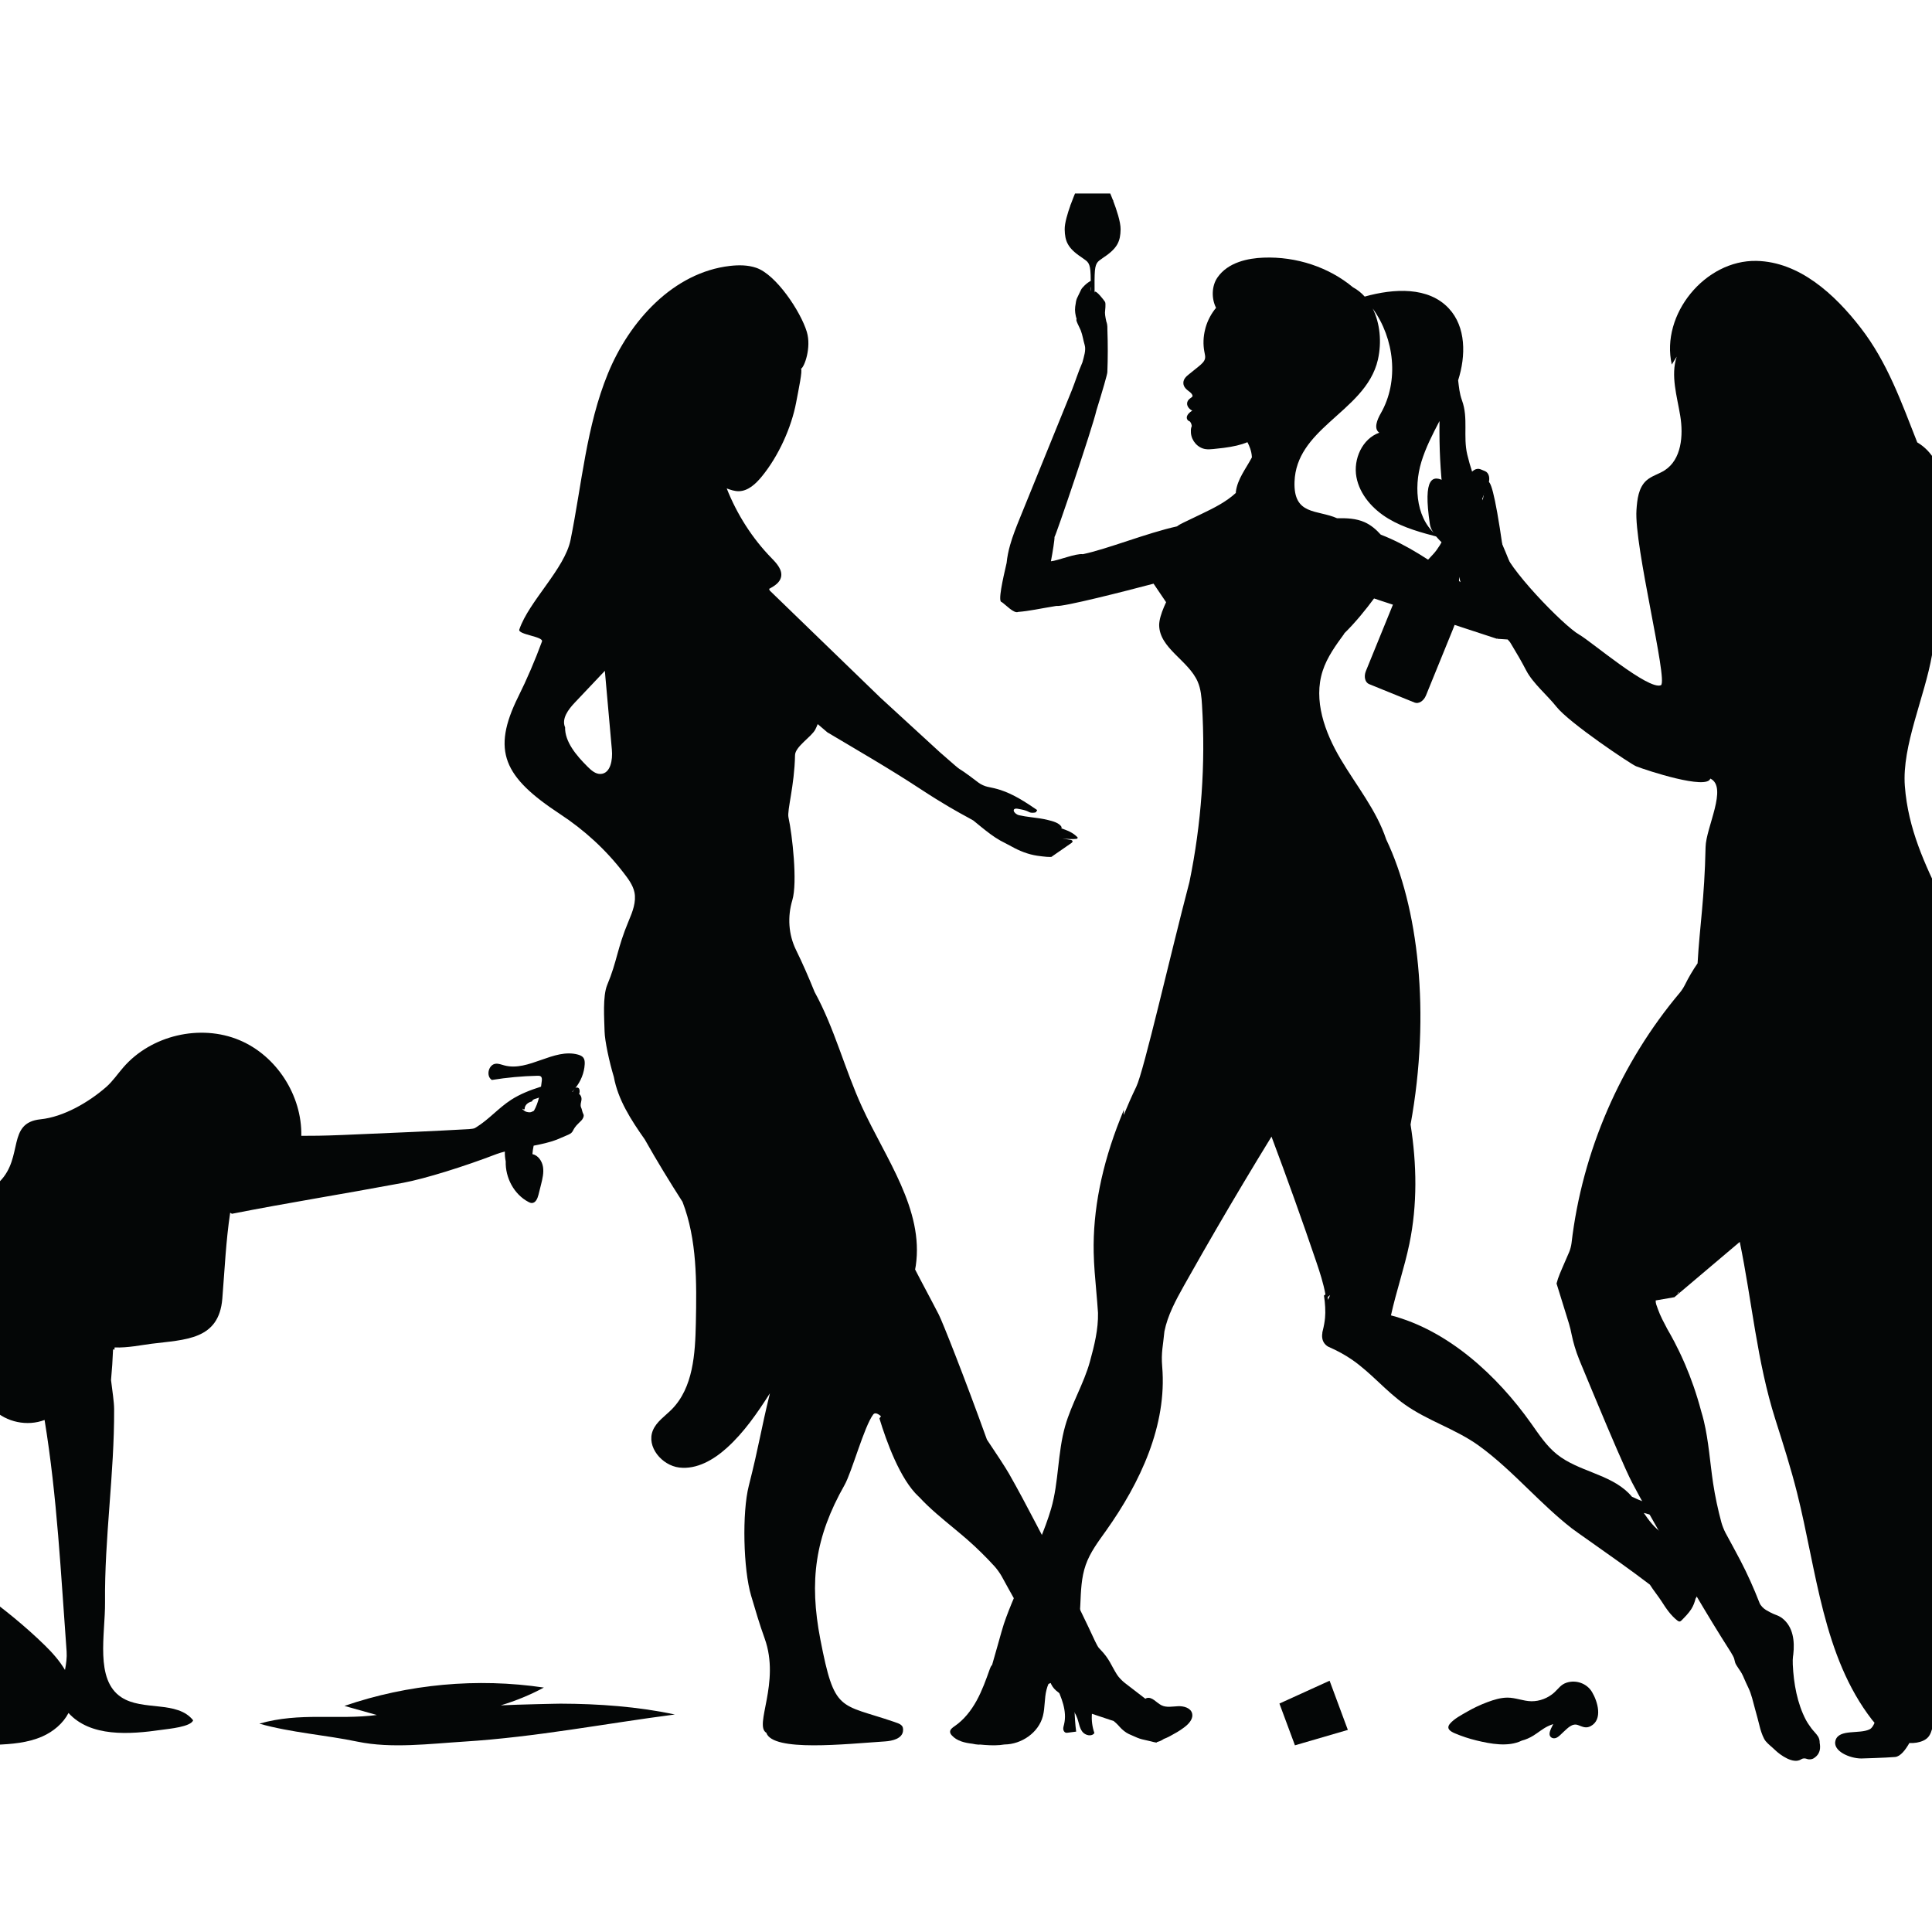
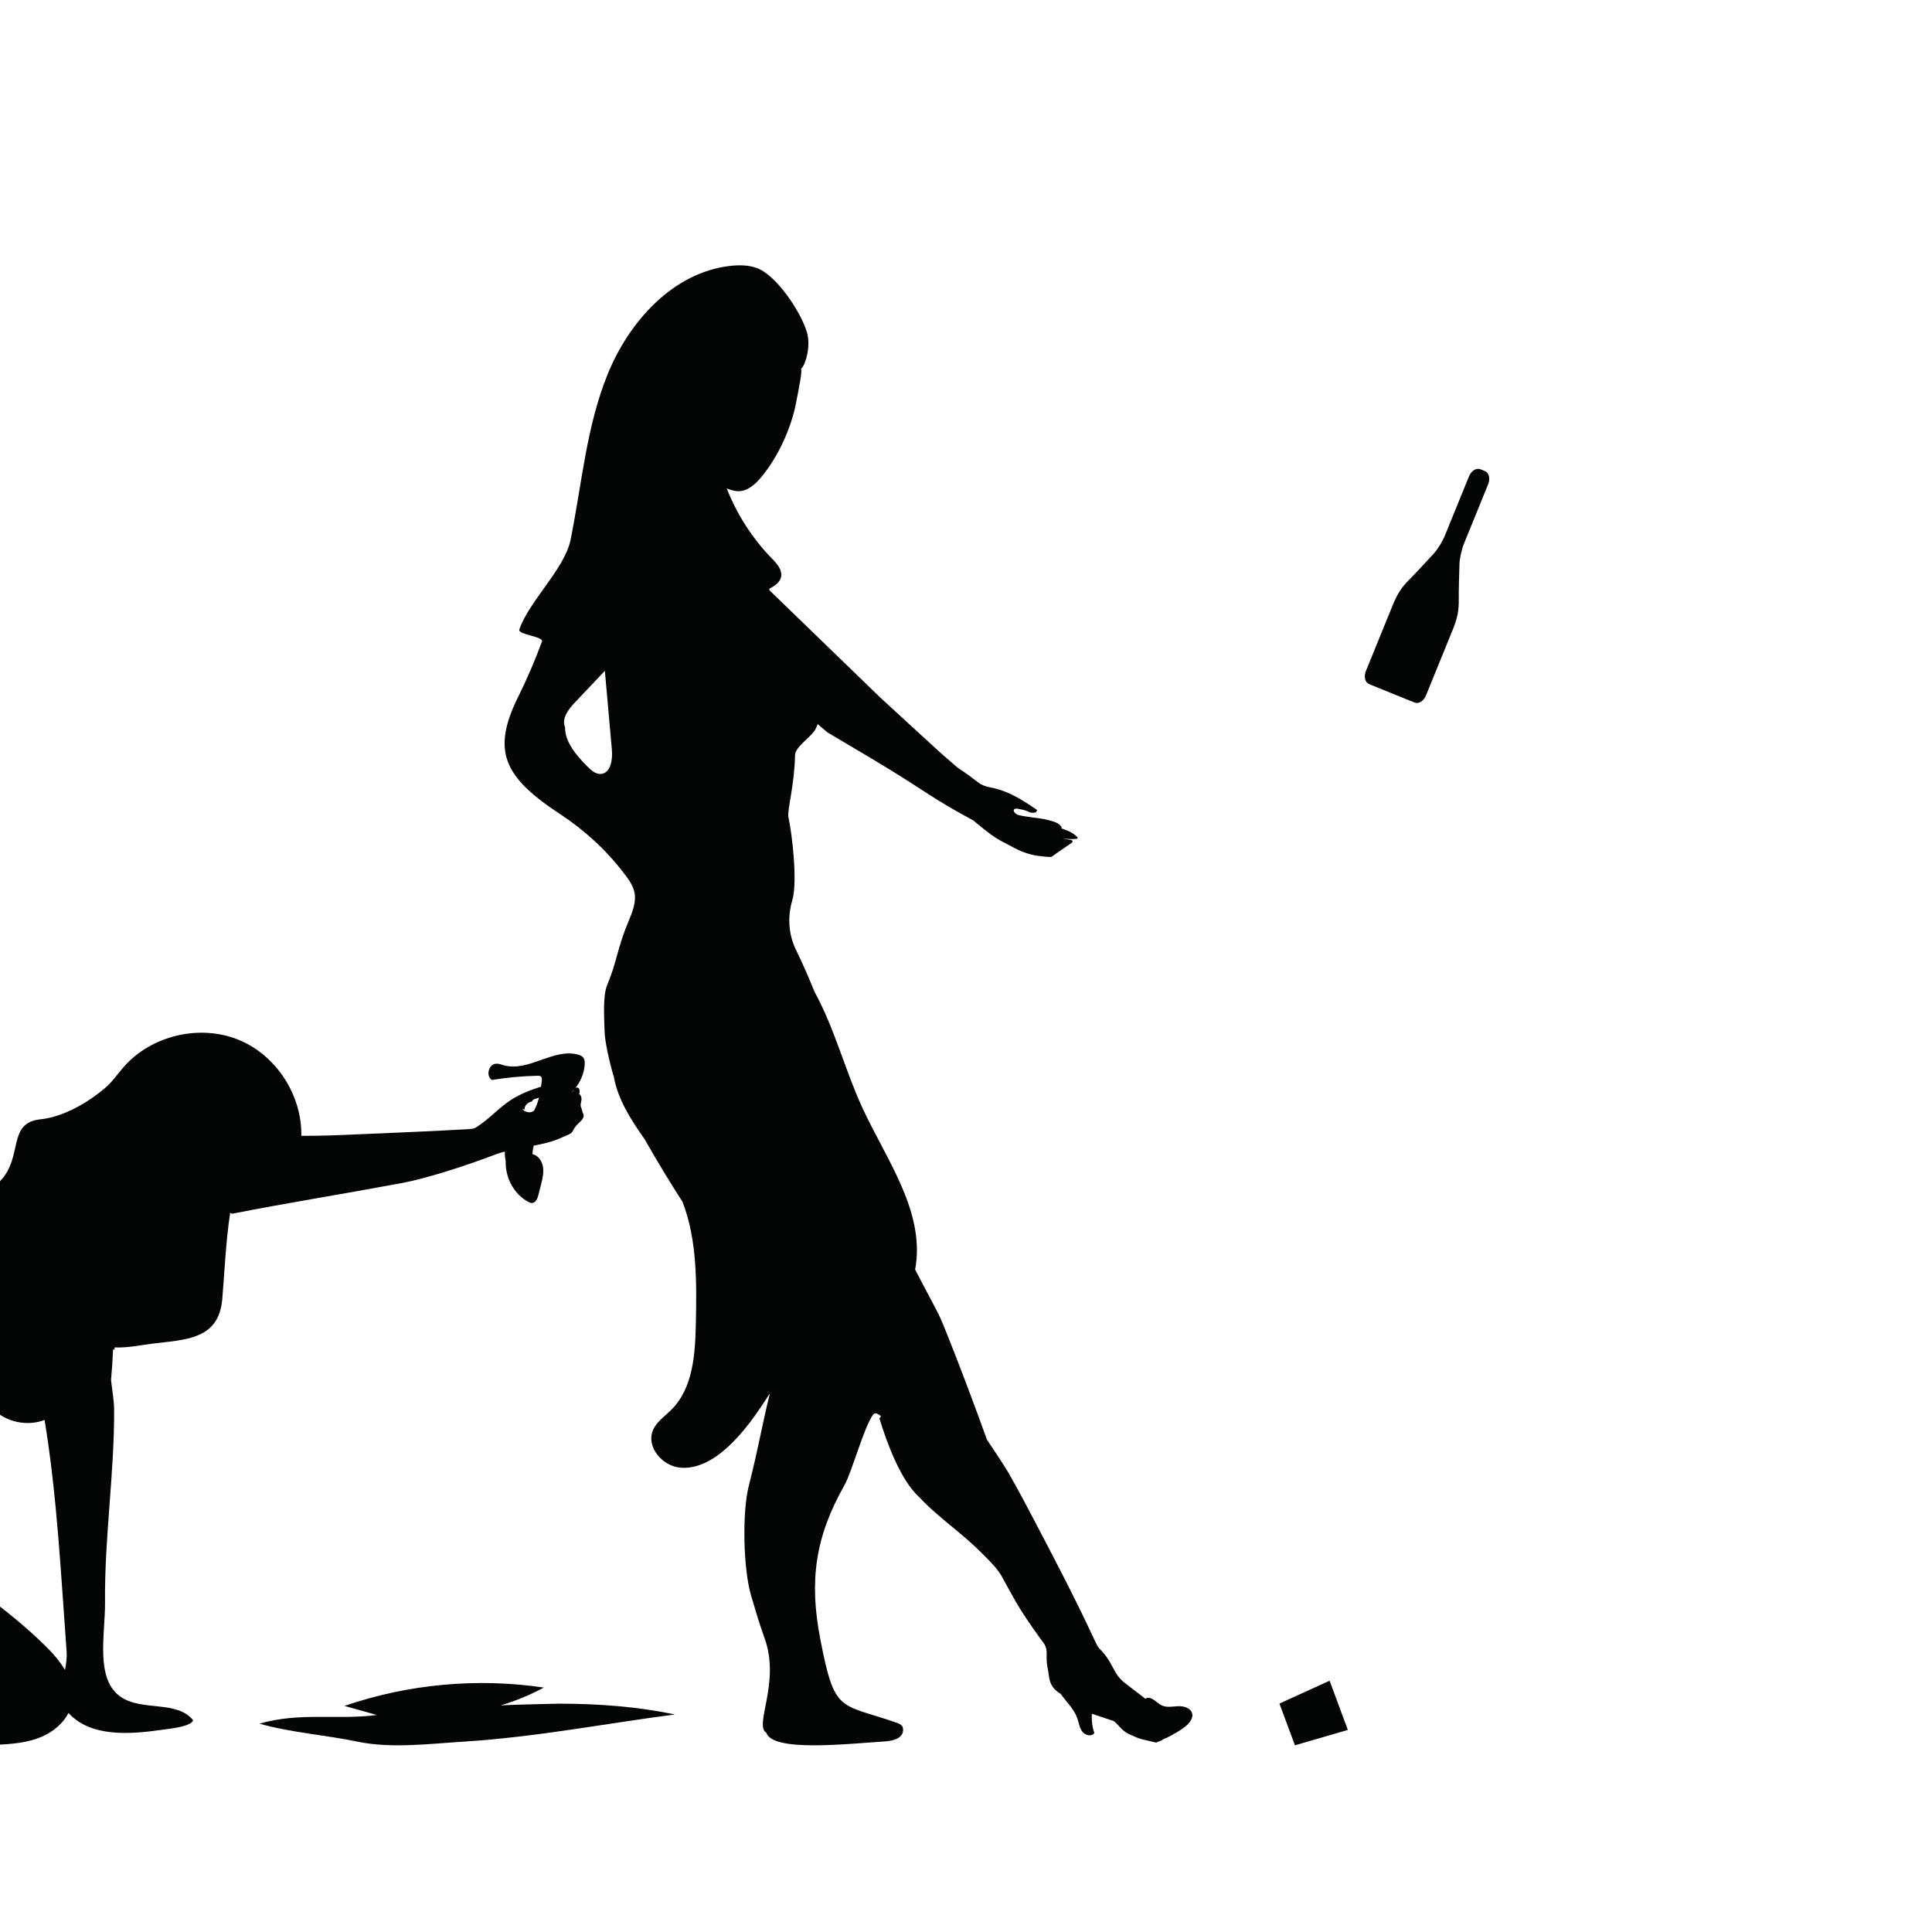
<svg xmlns="http://www.w3.org/2000/svg" width="500" zoomAndPan="magnify" viewBox="0 0 375 375" height="500" preserveAspectRatio="xMidYMid meet" version="1.0">
  <defs>
    <clipPath id="a405a58b47">
      <path d="M 184 37.5 L 332 37.5 L 332 339 L 184 339 Z M 184 37.5 " clip-rule="nonzero" />
    </clipPath>
  </defs>
  <rect x="-37.5" width="450" fill="#ffffff" y="-37.5" height="450" fill-opacity="1" />
  <rect x="-37.5" width="450" fill="#ffffff" y="-37.5" height="450" fill-opacity="1" />
  <path fill="#040606" d="M 283.281 109.5 C 283.316 108.395 283.707 106.629 284.145 105.547 L 288.859 93.973 C 289.297 92.891 289.02 91.762 288.23 91.441 L 287.352 91.082 C 286.566 90.762 285.57 91.375 285.133 92.457 L 280.418 104.031 C 279.98 105.113 279.023 106.648 278.273 107.465 C 276.863 109.008 274.711 111.34 273.656 112.387 C 272.012 114.02 271.215 115.289 270.316 117.488 C 269.641 119.145 266.59 126.645 265.117 130.254 C 264.68 131.332 264.957 132.465 265.746 132.785 L 268.289 133.82 L 272.016 135.332 L 274.559 136.363 C 275.348 136.684 276.336 136.07 276.777 134.996 C 278.246 131.383 281.301 123.887 281.977 122.227 C 282.871 120.027 283.184 118.566 283.148 116.246 C 283.125 114.766 283.215 111.59 283.281 109.5 " fill-opacity="1" fill-rule="nonzero" />
  <g clip-path="url(#a405a58b47)">
-     <path fill="#040606" d="M 257.773 252.309 C 257.754 252.121 257.73 251.934 257.703 251.754 C 257.859 251.629 258.023 251.5 258.176 251.375 C 258.039 251.684 257.906 251.992 257.773 252.309 Z M 257.969 82.035 C 261.867 78.469 266.238 75.121 267.453 69.801 C 267.457 69.773 267.461 69.754 267.465 69.734 C 268.211 66.387 267.863 62.746 266.441 59.879 C 270.664 65.711 271.594 73.98 268.008 80.23 C 267.32 81.438 266.574 83.199 267.719 83.988 C 264.406 85.156 262.645 89.133 263.277 92.582 C 263.914 96.035 266.488 98.883 269.504 100.684 C 272.512 102.488 275.965 103.398 279.363 104.289 C 274.945 101.238 274.32 94.789 275.883 89.656 C 276.727 86.879 278.059 84.305 279.406 81.723 C 279.391 83.047 279.391 84.359 279.414 85.68 C 279.574 94.91 280.957 104.113 283.488 112.996 C 283.125 112.723 282.758 112.453 282.398 112.199 C 277.883 108.996 273.113 105.734 268.004 103.773 C 267.121 102.777 266.09 101.906 264.883 101.363 C 263.223 100.621 261.391 100.551 259.535 100.594 C 255.68 98.883 251.043 100.086 251.266 93.527 C 251.434 88.52 254.512 85.191 257.969 82.035 Z M 211.715 55.629 C 211.715 55.934 211.715 56.234 211.711 56.547 C 211.637 56.184 211.656 55.887 211.715 55.629 Z M 331.336 294.254 C 329.797 294.004 328.488 293.25 326.957 292.992 C 325.465 292.738 323.938 292.797 322.449 292.504 C 320.461 292.109 318.582 291.383 316.758 290.516 C 316.539 290.266 316.32 290.012 316.09 289.781 C 312.32 286.07 306.336 285.594 302.207 282.289 C 300.176 280.664 298.727 278.449 297.223 276.328 C 290.613 266.984 281.066 258.191 269.984 255.316 C 271 250.684 272.594 246.082 273.559 241.43 C 275.137 233.816 275.004 225.969 273.789 218.273 C 277.754 196.543 275.258 175.891 269.066 162.941 C 267.172 157.246 263.258 152.484 260.203 147.316 C 257.141 142.152 254.879 135.914 256.734 130.207 C 257.598 127.539 259.273 125.254 260.938 122.973 L 260.887 122.973 C 263.129 120.781 265.102 118.312 266.703 116.16 C 267.184 116.324 267.66 116.484 268.133 116.637 C 275.605 119.086 283.074 121.539 290.543 123.984 C 290.578 123.668 290.598 123.836 290.598 123.988 L 292.652 124.125 C 293.73 125.688 294.34 123.023 295.18 121.324 C 296.023 119.625 295.602 117.602 295.168 115.758 C 293.016 106.68 286.953 97.34 284.801 88.262 C 283.945 84.66 285.043 81.184 283.77 77.711 C 283.277 76.363 283.18 75.07 283.023 73.816 C 284.547 69.043 284.574 63.453 281.203 59.848 C 277.246 55.617 270.59 55.973 264.887 57.566 C 264.234 56.84 263.473 56.223 262.598 55.754 C 257.977 51.895 251.652 49.758 245.25 50.008 C 242.297 50.117 238.344 50.879 236.289 53.891 C 235.191 55.5 235.102 57.91 236.035 59.75 C 235.121 60.844 234.43 62.141 234.02 63.527 L 233.93 63.879 C 233.551 65.348 233.496 66.867 233.77 68.285 L 233.812 68.496 C 233.887 68.863 233.957 69.211 233.906 69.527 C 233.812 70.156 233.238 70.656 232.613 71.164 L 230.723 72.688 C 230.355 72.984 229.668 73.535 229.688 74.355 C 229.703 75.141 230.332 75.625 230.84 76.008 L 230.938 76.082 C 231.277 76.344 231.562 76.746 231.449 76.953 C 231.398 77.043 231.273 77.137 231.137 77.23 C 230.898 77.406 230.598 77.617 230.469 78.004 C 230.242 78.684 230.734 79.328 231.324 79.656 C 231.355 79.672 231.391 79.691 231.422 79.707 C 230.875 80.012 230.422 80.508 230.359 80.949 C 230.312 81.332 230.531 81.656 230.918 81.789 C 230.941 81.797 231.039 81.867 231.145 82.086 C 231.227 82.242 231.289 82.426 231.309 82.605 C 231.32 82.645 231.32 82.676 231.324 82.695 C 231.297 82.75 231.273 82.832 231.23 82.961 C 231.145 83.273 231.121 83.617 231.156 84.023 C 231.281 85.594 232.496 86.945 233.973 87.168 C 234.496 87.25 235.008 87.199 235.504 87.156 C 236.152 87.09 236.816 87.016 237.477 86.938 C 239.41 86.691 240.867 86.348 242.129 85.832 C 242.352 86.258 242.527 86.664 242.664 87.066 C 242.848 87.609 242.953 88.133 242.984 88.656 C 242.992 88.703 242.98 88.746 242.984 88.793 C 241.828 90.98 240.199 92.957 239.879 95.453 C 239.867 95.523 239.879 95.605 239.879 95.676 C 238 97.41 235.664 98.578 233.355 99.688 C 232.168 100.262 230.977 100.832 229.789 101.402 C 229.328 101.625 228.855 101.855 228.457 102.168 C 222.648 103.441 214.859 106.598 210.188 107.566 C 208.824 107.375 205.363 108.816 203.984 108.945 C 204.305 107.273 204.734 104.59 204.676 104.23 C 204.832 104.305 212.043 83.066 212.812 79.672 C 214.059 75.66 214.922 72.652 214.934 72.25 C 215.043 69.508 215.043 66.758 214.945 64.008 C 214.965 63.09 214.859 62.734 214.738 62.418 C 214.738 62.418 214.465 61.258 214.473 60.684 C 214.484 60.27 214.695 58.926 214.473 58.574 C 214.25 58.227 212.797 56.344 212.492 56.633 C 212.477 56.715 212.469 56.801 212.457 56.879 C 212.438 55.23 212.441 53.422 212.52 52.539 C 212.691 50.695 213.316 50.672 214.238 49.945 C 216.961 48.145 217.465 46.762 217.508 44.527 C 217.535 43.086 216.691 40.605 216.086 39.023 C 216.098 39.008 216.109 38.992 216.113 38.973 L 216.16 38.871 L 216.066 38.949 C 216.066 38.953 216.062 38.953 216.062 38.953 C 215.742 38.121 215.492 37.555 215.492 37.555 L 208.664 37.555 C 208.664 37.555 208.273 38.461 207.836 39.668 C 207.816 39.699 207.801 39.73 207.785 39.762 L 207.746 39.863 L 207.777 39.836 C 207.227 41.367 206.633 43.316 206.656 44.527 C 206.699 46.762 207.199 48.145 209.926 49.945 C 210.848 50.672 211.473 50.695 211.641 52.539 C 211.688 53 211.707 53.715 211.711 54.527 C 210.93 54.906 210.004 55.859 209.844 56.223 C 208.949 58.168 208.945 57.707 208.695 59.535 C 208.59 60.34 208.734 61.16 208.98 61.969 C 208.672 62.008 209.559 63.586 209.773 64.129 C 210.152 65.113 210.234 65.965 210.539 66.977 C 210.828 67.965 210.383 69.242 210.094 70.34 C 209.293 72.16 208.684 74.145 208.047 75.73 C 204.676 84.031 201.297 92.328 197.926 100.633 C 197.242 102.316 196.555 104.043 196.059 105.797 C 195.734 106.938 195.5 108.094 195.383 109.262 C 194.637 112.492 193.652 116.828 194.418 116.852 C 195.148 117.32 196.816 119.164 197.629 118.773 C 199.832 118.602 201.797 118.133 205.066 117.605 C 206.152 117.863 218.445 114.746 223.906 113.289 C 224.719 114.492 225.527 115.688 226.34 116.887 C 225.781 118.074 225.242 119.438 225.062 120.559 C 225.023 120.82 224.992 121.074 224.992 121.305 C 225.023 125.844 230.684 128.164 232.48 132.332 C 233.086 133.746 233.219 135.309 233.309 136.848 C 234.02 148.332 233.191 159.906 230.871 171.184 C 227.141 185.379 222.023 207.902 220.551 210.938 C 219.676 212.738 218.871 214.578 218.109 216.434 L 218.141 215.398 L 217.434 217.172 C 213.844 226.207 212.113 234.938 212.285 243.117 C 212.336 245.621 212.57 248.18 212.789 250.648 C 212.914 252.027 213.027 253.43 213.121 254.828 C 213.188 258.02 212.422 261.125 211.555 264.277 C 210.961 266.445 210.035 268.551 209.137 270.59 C 208.27 272.574 207.371 274.621 206.762 276.746 C 206.012 279.371 205.699 282.125 205.395 284.789 C 205.09 287.473 204.781 290.242 204.016 292.859 C 202.805 296.973 200.957 301 199.168 304.891 C 197.629 308.238 196.039 311.695 194.844 315.227 C 194.652 315.793 194.199 317.387 193.582 319.598 C 193.301 320.578 192.953 321.805 192.566 323.16 C 192.348 323.371 192.223 323.672 192.121 323.961 C 191.379 326.051 190.633 328.141 189.57 330.078 C 188.504 332.02 187.102 333.816 185.277 335.059 C 184.863 335.344 184.379 335.691 184.414 336.191 C 184.434 336.438 184.582 336.652 184.746 336.836 C 185.738 337.941 187.27 338.285 188.773 338.461 C 189.145 338.551 189.52 338.605 189.902 338.629 C 190.027 338.641 190.156 338.613 190.281 338.621 C 191.539 338.738 192.809 338.824 194.07 338.715 C 194.312 338.695 194.629 338.656 194.973 338.602 C 198.266 338.574 201.594 336.32 202.426 333.082 C 202.852 331.422 202.699 329.66 203.121 328.004 C 203.219 327.602 203.348 327.223 203.508 326.852 C 203.711 326.766 203.914 326.668 204.125 326.617 C 204.277 326.586 204.445 326.562 204.582 326.629 C 204.742 326.703 204.816 326.871 204.895 327.023 C 206.016 329.449 207.168 332.117 206.531 334.715 C 206.457 335.008 206.359 335.312 206.379 335.617 C 206.406 335.922 206.582 336.242 206.883 336.316 C 207.016 336.348 207.152 336.332 207.285 336.312 C 207.816 336.242 208.352 336.176 208.883 336.105 C 208.137 330.457 208.93 324.633 208.395 319.008 C 210.445 314.285 209.02 308.629 210.738 303.75 C 211.594 301.293 213.203 299.191 214.711 297.07 C 221.332 287.742 226.547 276.66 225.582 265.258 C 225.348 262.488 225.758 261.195 226.012 258.426 C 226.637 255.297 228.215 252.383 229.789 249.574 C 230.152 248.934 230.516 248.297 230.875 247.652 C 234.293 241.59 237.785 235.578 241.355 229.602 C 243.148 226.598 244.965 223.602 246.797 220.617 C 249.812 228.664 252.719 236.75 255.48 244.887 C 256.184 246.961 256.875 249.086 257.266 251.242 C 257.215 251.281 257.176 251.316 257.129 251.355 L 256.973 251.477 L 257.008 251.668 C 257.109 252.293 257.176 252.957 257.215 253.699 C 257.258 254.5 257.246 255.16 257.191 255.777 C 257.121 256.543 256.977 257.352 256.742 258.305 C 256.742 258.309 256.742 258.309 256.742 258.309 C 256.742 258.312 256.742 258.312 256.738 258.32 L 256.652 258.672 L 256.68 258.672 C 256.293 260.715 257.832 261.402 257.84 261.406 C 259.613 262.18 261.129 263.016 262.492 263.961 C 264.336 265.242 266.02 266.809 267.645 268.328 C 269.227 269.809 270.867 271.336 272.672 272.613 C 274.898 274.191 277.391 275.402 279.809 276.566 C 282.242 277.742 284.754 278.965 286.969 280.551 C 290.453 283.059 293.637 286.137 296.719 289.121 C 299.363 291.676 302.105 294.324 305.035 296.617 C 305.508 296.984 306.859 297.938 308.727 299.25 C 311.539 301.23 316.754 304.902 320.238 307.578 C 320.961 308.715 321.855 309.809 322.477 310.77 C 322.922 311.461 323.367 312.156 323.875 312.805 C 324.375 313.449 324.938 314.047 325.582 314.551 C 325.711 314.645 325.852 314.746 326.016 314.734 C 326.176 314.719 326.305 314.594 326.422 314.484 C 327.082 313.812 327.746 313.141 328.258 312.352 C 328.664 311.723 328.93 311.02 329.109 310.293 C 331.262 307.051 330.422 302.051 327.141 299.859 C 325.719 298.906 324.004 298.465 322.578 297.516 C 321.105 296.543 320.059 295.125 319.055 293.656 C 322.012 294.52 325.055 295.168 328.234 295.68 C 329.102 295.82 332.301 294.41 331.336 294.254 " fill-opacity="1" fill-rule="nonzero" />
-   </g>
-   <path fill="#040606" d="M 325.512 251.172 C 325.629 251.027 325.738 250.887 325.867 250.746 C 325.941 250.848 325.738 251.004 325.512 251.172 Z M 422.379 173.156 C 422.355 173.102 422.289 173 422.227 172.93 C 422.168 172.859 421.754 172.609 421.305 172.391 C 420.957 172.223 420.613 172.066 420.27 171.918 C 420.227 171.906 420.18 171.895 420.145 171.879 C 420.078 171.855 419.652 171.668 419.188 171.48 C 418.891 171.363 418.602 171.246 418.309 171.129 C 418.074 171.039 417.84 170.941 417.613 170.844 C 417.227 170.684 416.754 170.574 416.555 170.535 C 416.441 170.504 416.328 170.457 416.223 170.395 C 416.121 170.332 416.027 170.27 415.938 170.207 C 415.785 170.094 415.578 170.02 415.461 170.012 C 415.395 170.012 415.324 169.996 415.25 169.977 C 414.977 169.895 414.738 169.742 414.535 169.555 C 414.191 169.242 413.734 168.695 413.43 168.414 C 413.125 168.141 412.723 167.824 412.59 167.652 C 412.449 167.484 412.25 166.895 412.379 166.387 C 412.387 166.328 412.41 166.273 412.422 166.219 C 412.57 165.723 412.785 165.559 412.688 165.832 C 412.59 166.105 412.723 166.234 412.855 166.168 C 412.926 166.133 413.008 166.102 413.105 166.09 C 413.859 165.98 414.469 166.324 414.926 166.934 C 414.934 166.945 414.938 166.949 414.941 166.957 C 414.953 166.973 415.148 166.957 415.359 167.055 C 415.465 167.109 415.578 167.191 415.672 167.32 C 416.145 167.934 416.645 168.465 417.293 168.871 C 417.309 168.883 417.324 168.898 417.332 168.91 C 417.352 168.938 417.73 169.113 418.176 169.297 C 418.621 169.48 419.121 169.5 419.316 169.43 C 419.434 169.395 419.559 169.375 419.688 169.375 C 419.797 169.375 419.855 169.324 419.898 169.246 C 419.957 169.113 419.695 168.656 419.375 168.258 C 417.723 166.199 415.941 164.23 413.758 162.777 C 411.098 161.004 407.988 160.117 405.355 158.273 C 405.277 158.215 405.188 158.152 405.102 158.086 C 404.965 157.98 404.68 157.512 404.469 157.035 C 401.246 149.824 398.68 143.848 394.023 133.016 C 392.312 129.039 390.145 128.422 389.543 126.809 C 388.602 124.293 386.668 121.391 383.535 115.445 C 379.719 108.191 379.039 97.699 376.312 88.57 L 375.555 89.348 C 374.727 87.922 373.609 86.734 372.137 85.867 C 369.035 78 366.34 70.332 361.16 63.637 C 356.094 57.078 349.234 50.82 340.945 50.641 C 330.965 50.422 322.289 61.031 324.492 70.758 L 325.445 69.227 C 324.238 72.922 325.512 76.891 326.137 80.727 C 326.766 84.562 326.375 89.195 323.105 91.293 C 321.969 92.023 320.578 92.363 319.57 93.262 C 318.027 94.648 317.777 96.93 317.637 99 C 317.156 105.934 323.789 132.082 322.391 132.996 C 319.996 134.043 308.793 124.461 306.52 123.18 C 303.527 121.5 292.188 109.84 291.672 106.238 C 288.52 84.207 288.215 97.301 287.551 97.801 C 285.211 99.559 274.766 83.371 277.543 101.758 C 277.98 104.648 282.688 107.188 284.043 109.777 C 287.613 116.641 292.668 123.277 296.238 130.141 C 297.547 132.652 300.355 134.961 302.105 137.184 C 304.574 140.312 316.57 148.34 317.555 148.727 C 319.73 149.586 331.309 153.359 331.973 151.121 C 335.418 152.762 331.125 160.602 331.051 164.418 C 330.836 174.617 329.914 179.641 329.5 186.98 C 328.609 188.266 327.781 189.66 327.039 191.164 C 326.828 191.602 326.406 192.258 326.094 192.633 C 314.539 206.355 307.098 223.52 305.027 241.332 C 304.969 241.816 304.773 242.574 304.578 243.016 C 304.113 244.102 303.641 245.184 303.168 246.27 C 303.027 246.605 302.883 246.941 302.746 247.273 C 302.496 247.879 302.285 248.504 302.125 249.133 C 302.773 251.219 303.422 253.309 304.066 255.391 C 304.23 255.914 304.391 256.43 304.547 256.953 C 304.727 257.516 304.941 258.445 305.051 259.027 C 305.371 260.59 305.848 262.215 306.508 263.852 C 306.527 263.902 306.645 264.199 306.84 264.668 C 307.285 265.746 308.121 267.781 309.148 270.219 L 309.977 272.199 C 312.434 278.098 315.52 285.34 316.777 287.742 C 318.539 291.105 320.426 294.41 322.297 297.699 C 326.695 305.414 331.121 313.141 335.91 320.621 C 336.23 321.121 336.535 321.703 336.594 321.922 C 336.637 322.066 336.672 322.203 336.695 322.328 C 336.727 322.465 336.762 322.594 336.797 322.719 C 336.852 322.934 337.184 323.477 337.512 323.945 C 337.711 324.223 337.902 324.508 338.07 324.809 C 338.234 325.102 338.371 325.41 338.5 325.719 C 338.707 326.234 339.109 327.07 339.359 327.602 C 339.641 328.191 339.879 328.844 340.086 329.594 C 340.473 330.996 340.793 332.293 341.145 333.516 C 341.305 334.086 341.516 335.012 341.676 335.582 C 341.91 336.387 342.297 337.449 342.719 337.961 C 343.23 338.574 343.961 339.113 344.559 339.695 C 345.559 340.668 348.098 342.48 349.598 341.484 C 349.758 341.379 349.93 341.324 350.094 341.309 C 350.387 341.277 350.719 341.398 350.836 341.441 C 350.957 341.48 351.555 341.586 352.055 341.273 C 352.445 341.031 352.785 340.676 352.945 340.387 C 353.129 340.055 353.23 339.727 353.262 339.395 C 353.324 338.816 353.188 338.301 353.191 338.23 C 353.195 338.188 353.199 338.148 353.195 338.109 C 353.18 337.727 353.074 337.383 352.902 337.082 C 352.605 336.574 351.91 335.91 351.566 335.434 C 351.176 334.883 350.793 334.348 350.535 333.855 C 348.844 330.652 348.148 326.781 347.977 323.07 C 347.945 322.484 347.977 321.805 348.016 321.559 C 348.043 321.41 348.062 321.262 348.078 321.113 C 348.367 318.582 348.078 315.773 345.941 314.105 C 345.508 313.77 345.047 313.566 344.574 313.398 C 344.016 313.199 343.234 312.77 342.777 312.5 C 342.32 312.227 341.73 311.668 341.52 311.117 C 340.426 308.309 339.203 305.562 337.812 302.895 C 336.879 301.094 335.879 299.316 334.918 297.52 C 334.641 297 334.289 296.117 334.133 295.547 C 333.453 293.031 332.91 290.484 332.516 287.914 C 331.914 283.902 331.66 279.793 330.727 275.859 C 330.574 275.207 330.391 274.562 330.199 273.922 C 329.277 270.441 328.184 267.418 327.121 264.934 C 327.035 264.719 326.941 264.523 326.855 264.32 C 325.531 261.305 324.305 259.137 323.617 257.957 C 323.289 257.32 322.957 256.68 322.629 256.047 C 322.359 255.52 321.984 254.641 321.789 254.082 C 321.684 253.777 321.578 253.48 321.469 253.176 C 321.395 252.957 321.363 252.688 321.367 252.414 L 325.004 251.785 L 337.688 241.051 C 340.059 252.527 341.008 264.219 344.594 275.504 C 346.094 280.223 347.598 284.941 348.805 289.734 C 352.613 304.871 353.805 321.461 363.355 333.805 C 363.512 334.004 363.684 334.195 363.848 334.391 C 363.625 334.934 363.336 335.434 362.898 335.656 C 360.949 336.637 356.984 335.547 356.277 337.781 C 355.629 339.852 359.016 341.32 361.277 341.32 C 361.277 341.32 365.969 341.191 367.84 341.031 C 368.879 340.934 369.848 339.656 370.609 338.32 C 371.082 338.348 371.562 338.324 372.051 338.238 C 372.871 338.086 373.707 337.797 374.254 337.176 C 374.758 336.602 374.961 335.824 375.137 335.086 C 375.16 335.02 375.18 334.957 375.195 334.898 L 376.926 339.352 C 376.941 339.453 376.957 339.559 376.965 339.664 L 377.422 340.617 L 378.902 340.547 L 379.055 339.938 C 379.539 337.98 378.914 334.414 378.379 332.27 C 378.371 332.27 378.379 332.266 378.371 332.266 C 378.246 330.52 378.242 329.762 377.43 329.363 C 378.469 327.273 379.547 325.211 380.145 322.758 C 373.914 305.445 384.008 281.922 377.637 264.656 C 371.488 247.984 379.18 242.289 380.258 229.941 C 381.133 219.898 384.621 206.734 383.984 196.676 C 382.91 179.84 370.992 169.375 369.727 152.547 C 369.145 144.738 373.586 135.305 375.016 127.062 C 376.516 129.613 377.77 131.734 378.539 132.996 C 381.449 137.738 384.52 142.773 388.254 148.707 C 390.711 152.613 396.191 159.238 401.215 164.512 C 401.562 164.883 402.086 165.523 402.371 165.953 C 402.965 166.828 403.559 167.703 404.164 168.578 C 404.555 169.215 404.949 169.855 405.352 170.488 C 406.348 172.051 407.355 173.625 408.625 174.965 C 408.824 175.172 409.027 175.375 409.234 175.566 C 409.582 175.887 410.145 176.445 410.52 176.793 C 411.605 177.82 411.684 176.996 413.793 177.891 C 414.027 177.988 414.266 178.078 414.504 178.168 C 414.902 178.316 415.656 178.402 416.008 178.027 C 416.023 178.012 416.043 177.992 416.059 177.973 C 416.41 177.602 417 177.301 417.207 177.062 C 417.41 176.832 417.887 176.637 418.383 176.578 C 418.73 176.531 419.059 176.441 419.348 176.273 C 419.785 176.02 419.973 175.598 419.941 175.566 C 419.914 175.535 419.965 175.512 420.055 175.508 C 420.105 175.508 420.16 175.5 420.219 175.492 C 420.496 175.449 420.77 175.332 420.992 175.16 C 421.375 174.871 421.223 174.344 420.906 174.262 C 420.715 174.219 420.516 174.184 420.324 174.148 C 420.254 174.133 420.176 174.121 420.105 174.105 C 419.988 174.086 419.906 174.047 419.922 174.02 C 419.941 173.996 419.969 173.973 419.984 173.98 C 419.988 173.98 420 173.984 420.004 173.984 C 420.07 174.016 420.137 174.039 420.203 174.066 C 420.312 174.105 420.812 174.137 421.305 174.039 C 421.426 174.016 421.543 173.984 421.652 173.953 C 422.137 173.801 422.43 173.43 422.426 173.367 C 422.422 173.305 422.398 173.207 422.379 173.156 " fill-opacity="1" fill-rule="nonzero" />
-   <path fill="#040606" d="M 261.027 334.188 L 258.664 327.816 L 258.074 326.227 L 248.336 330.656 L 248.484 331.062 L 251.195 338.355 L 251.344 338.766 L 261.617 335.773 L 261.027 334.188 " fill-opacity="1" fill-rule="nonzero" />
-   <path fill="#040606" d="M 309.02 328.434 C 308.027 326.75 305.926 326.008 304.082 326.602 C 302.949 326.969 302.523 327.75 301.68 328.516 C 300.477 329.594 298.867 330.23 297.242 330.211 C 295.664 330.188 294.176 329.504 292.586 329.508 C 291.266 329.516 289.984 329.91 288.754 330.367 C 287.395 330.867 286.074 331.488 284.812 332.215 C 283.723 332.844 282.254 333.594 281.438 334.57 C 280.625 335.539 281.555 336.074 282.371 336.43 C 283.734 337.008 285.141 337.473 286.574 337.82 C 289.297 338.477 292.734 339.148 295.371 337.855 C 296.172 337.645 296.938 337.312 297.652 336.863 C 298.59 336.277 299.426 335.555 300.422 335.07 C 300.766 334.902 301.121 334.766 301.48 334.645 C 301.203 335.207 300.812 335.887 300.77 336.484 C 300.719 337.227 301.441 337.582 302.066 337.316 C 302.594 337.098 303.035 336.555 303.457 336.18 C 304.23 335.496 305.145 334.406 306.297 334.836 C 307.188 335.164 307.828 335.531 308.754 335.039 C 311.152 333.762 310.102 330.254 309.02 328.434 " fill-opacity="1" fill-rule="nonzero" />
+     </g>
+   <path fill="#040606" d="M 261.027 334.188 L 258.074 326.227 L 248.336 330.656 L 248.484 331.062 L 251.195 338.355 L 251.344 338.766 L 261.617 335.773 L 261.027 334.188 " fill-opacity="1" fill-rule="nonzero" />
  <path fill="#040606" d="M 12.613 324.137 C 11.582 322.387 10.156 320.777 8.719 319.375 C 1.113 311.934 -7.836 306.043 -16.73 300.203 C -19.453 298.414 -22.176 296.629 -24.895 294.844 C -20.762 292.934 -17.621 289.355 -15.281 285.453 C -14.699 284.484 -14.156 283.48 -13.422 282.621 C -12.594 281.66 -11.559 280.914 -10.527 280.172 C -7.457 277.961 -4.383 275.754 -1.312 273.543 C 1.242 276.059 5.309 276.898 8.652 275.613 C 11.094 290.5 11.812 305.5 12.93 320.547 C 13.016 321.727 12.844 322.941 12.613 324.137 Z M 101.484 215.246 C 101.695 215.41 101.852 215.344 101.84 215.215 C 101.832 215.145 101.836 215.074 101.855 214.992 C 102.02 214.359 102.527 213.973 103.215 213.797 C 103.223 213.789 103.23 213.789 103.242 213.789 C 103.258 213.785 103.312 213.621 103.465 213.484 C 103.551 213.414 103.664 213.355 103.805 213.312 C 104.086 213.238 104.355 213.141 104.617 213.039 C 104.395 213.949 104.086 214.816 103.633 215.602 C 103.395 215.723 103.172 215.836 103.039 215.871 C 102.848 215.93 102.258 215.91 101.867 215.66 C 101.82 215.633 101.773 215.605 101.734 215.57 C 101.355 215.309 101.281 215.09 101.484 215.246 Z M 111.336 211.656 C 111.301 211.707 111.266 211.762 111.227 211.812 C 111.168 211.902 111.105 211.953 111.09 211.934 C 111.074 211.91 111.07 211.895 111.074 211.879 C 111.152 211.801 111.234 211.734 111.305 211.66 C 111.406 211.555 111.477 211.43 111.57 211.32 C 111.492 211.43 111.41 211.539 111.336 211.656 Z M 78.223 229.586 C 82.469 228.797 90.102 226.418 96.41 223.992 C 96.836 223.836 97.52 223.625 97.992 223.516 C 97.973 224.152 98.027 224.793 98.16 225.418 C 98.062 228.578 99.758 231.824 102.586 233.305 C 102.773 233.402 102.973 233.492 103.18 233.504 C 103.934 233.547 104.332 232.652 104.516 231.914 C 104.684 231.246 104.852 230.57 105.02 229.902 C 105.297 228.789 105.578 227.641 105.398 226.508 C 105.219 225.371 104.461 224.25 103.34 224.012 C 103.383 223.465 103.469 222.918 103.582 222.375 C 105.102 222.078 106.617 221.754 108.039 221.215 C 108.289 221.121 108.531 221.02 108.77 220.906 C 109.172 220.727 109.852 220.445 110.285 220.258 C 111.543 219.695 110.859 219.387 112.355 217.969 C 112.523 217.812 112.684 217.652 112.844 217.488 C 113.105 217.219 113.438 216.641 113.234 216.25 C 113.223 216.23 113.215 216.215 113.203 216.195 C 113 215.805 112.945 215.242 112.809 215.008 C 112.676 214.773 112.672 214.34 112.785 213.922 C 112.863 213.633 112.898 213.344 112.852 213.066 C 112.781 212.641 112.477 212.363 112.441 212.379 C 112.406 212.395 112.402 212.348 112.426 212.273 C 112.441 212.234 112.461 212.188 112.473 212.141 C 112.527 211.91 112.523 211.656 112.453 211.422 C 112.328 211.039 111.844 211 111.656 211.215 C 112.727 209.895 113.402 208.254 113.492 206.555 C 113.512 206.125 113.492 205.664 113.238 205.312 C 113 204.984 112.594 204.816 112.199 204.703 C 107.477 203.391 102.617 208.062 97.883 206.793 C 97.336 206.648 96.793 206.418 96.23 206.469 C 94.82 206.602 94.27 208.863 95.469 209.621 C 98.402 209.145 101.367 208.871 104.332 208.805 C 104.562 208.797 104.812 208.805 104.984 208.949 C 105.211 209.148 105.195 209.504 105.16 209.805 C 105.117 210.172 105.066 210.547 105.016 210.918 C 102.965 211.566 100.961 212.34 99.199 213.48 C 96.742 215.07 94.906 217.281 92.402 218.824 C 92.32 218.875 92.234 218.922 92.152 218.969 C 92.012 219.051 91.508 219.137 91.027 219.164 C 83.645 219.574 77.566 219.832 66.555 220.297 C 62.508 220.465 60.465 220.461 58.855 220.461 C 58.727 220.461 58.602 220.461 58.484 220.461 C 58.637 212.66 53.707 204.93 46.48 201.895 C 38.871 198.699 29.32 200.949 23.926 207.191 C 22.816 208.465 21.867 209.891 20.598 211 C 17.219 213.949 12.336 216.797 7.871 217.254 C 1.281 217.934 4.602 224.574 -0.027 229.301 C -3.746 233.094 -6.562 235.035 -11.617 241.676 C -14.695 245.719 -15.887 248.562 -19.305 252.324 C -25.133 258.746 -25.133 258.746 -27.484 261.898 C -30.855 266.434 -35.988 268.191 -40.957 270.875 C -43.465 272.227 -46.016 273.598 -48.801 274.188 C -51 274.652 -53.27 274.613 -55.488 274.984 C -62.281 276.109 -68.18 281.258 -70.465 287.75 C -72.746 294.238 -71.441 301.809 -67.328 307.328 C -62.383 313.961 -54.25 317.266 -46.527 320.262 C -42.848 321.684 -39.172 323.113 -35.492 324.539 C -40.359 325.902 -45.445 326.465 -50.5 326.207 C -54.211 326.016 -58.801 324.473 -59.078 320.77 C -65.918 320.719 -71.629 329.262 -77.969 331.816 C -80.203 332.719 -84.621 332.781 -86.246 334.664 C -88.129 336.84 -86.746 338.008 -84.645 338.082 C -81.457 338.203 -75.496 336.785 -72.258 336.445 C -68.934 336.094 -65.594 335.906 -62.246 335.84 C -55.516 335.703 -48.777 336.062 -42.059 336.555 C -28.344 337.559 -14.621 339.199 -0.84 338.66 C 2.242 338.539 5.395 338.289 8.223 337.043 C 10.332 336.109 12.254 334.512 13.297 332.488 C 17.559 337.18 25.078 336.676 31.414 335.754 C 32.758 335.562 37.012 335.188 37.492 333.914 C 34.402 330.012 27.707 332.172 23.551 329.438 C 18.367 326.035 20.445 317.199 20.387 310.992 C 20.266 298.48 22.207 286.078 22.152 273.531 C 22.148 272.105 21.809 270.008 21.551 267.867 C 21.738 265.883 21.867 263.898 21.945 261.906 L 22.215 261.984 C 22.219 261.84 22.234 261.688 22.246 261.539 C 24.781 261.641 27.605 261.047 29.398 260.824 C 36.012 259.996 42.496 260.094 43.152 252.07 C 43.613 246.367 43.848 240.895 44.676 235.395 L 45.02 235.594 C 50.609 234.492 55.746 233.586 61.234 232.621 C 66.352 231.727 71.781 230.785 78.223 229.586 " fill-opacity="1" fill-rule="nonzero" />
  <path fill="#040606" d="M 108.797 330.68 C 108.832 330.672 100.277 330.844 97.199 331.008 C 100.078 330.145 102.922 328.98 105.562 327.555 C 92.648 325.633 79.207 326.871 66.855 331.117 C 68.953 331.707 71.055 332.293 73.152 332.883 C 65.367 333.883 58.238 332.289 50.34 334.562 C 56.527 336.312 63.176 336.754 69.414 338.059 C 75.984 339.426 83.469 338.457 90.098 338.043 C 104.02 337.164 117.281 334.566 130.984 332.781 C 123.703 331.238 116.223 330.703 108.797 330.68 " fill-opacity="1" fill-rule="nonzero" />
  <path fill="#040606" d="M 116.594 150.223 C 115.59 150.273 114.75 149.512 114.039 148.805 C 111.898 146.672 109.594 143.969 109.684 141.113 L 109.664 141.133 C 108.98 139.461 110.32 137.688 111.57 136.371 C 113.512 134.316 115.457 132.262 117.402 130.207 C 117.859 135.32 118.316 140.43 118.766 145.543 C 118.941 147.469 118.523 150.121 116.594 150.223 Z M 231.391 332.574 C 231.121 331.512 229.797 331.129 228.699 331.172 C 227.602 331.215 226.441 331.484 225.453 331 C 224.453 330.508 223.613 329.266 222.547 329.602 C 222.461 329.633 222.387 329.676 222.309 329.723 C 220.988 328.707 219.668 327.688 218.344 326.672 C 217.848 326.293 217.145 325.578 216.809 325.047 C 215.641 323.199 215.375 322.027 213.555 320.148 C 213.473 320.059 213.375 319.961 213.281 319.855 C 213.133 319.695 212.805 319.094 212.539 318.531 C 208.965 310.793 205.008 303.219 201.043 295.664 C 199.355 292.441 197.645 289.195 195.832 286.016 C 195.109 284.758 193.469 282.262 191.562 279.426 C 187.18 267.262 182.934 256.559 182.219 255.164 C 180.285 251.414 178.863 248.844 177.621 246.402 C 177.672 246.164 177.715 245.926 177.75 245.691 C 179.355 234.777 171.918 224.898 167.32 214.867 C 163.961 207.551 161.977 199.566 158.117 192.547 C 157.004 189.797 155.828 187.07 154.52 184.41 C 153.035 181.402 152.828 177.93 153.789 174.727 C 154.828 171.262 153.773 161.988 153.043 158.656 C 152.742 157.285 154.203 152.527 154.316 146.57 C 154.348 144.93 157.43 143.078 158.227 141.637 C 158.414 141.285 158.57 140.922 158.715 140.547 L 160.59 142.145 C 166.562 145.703 172.582 149.164 178.539 153.07 C 183.203 156.129 185.859 157.578 187.98 158.73 C 188.457 158.988 188.879 159.227 188.914 159.254 C 188.938 159.273 188.961 159.289 188.98 159.305 C 189.461 159.699 189.941 160.094 190.422 160.484 C 191.617 161.445 192.832 162.41 194.156 163.152 C 194.363 163.27 194.57 163.379 194.785 163.48 C 195.129 163.652 195.801 164 196.273 164.266 C 197.887 165.168 199.547 165.832 201.34 166.098 C 201.938 166.188 202.543 166.254 203.148 166.309 C 203.66 166.355 204.102 166.34 204.148 166.289 C 204.172 166.258 204.203 166.227 204.242 166.203 L 207.953 163.633 C 208.336 163.367 208.234 163.078 207.723 163.004 C 207.34 162.945 206.953 162.887 206.578 162.82 C 205.371 162.605 207.547 163.008 208.988 162.812 C 209.062 162.805 209.242 162.625 209.168 162.547 C 208.508 161.844 207.676 161.383 206.781 161.062 C 206.277 160.887 205.945 160.766 206.004 160.695 C 206.051 160.645 206.082 160.582 206.055 160.543 C 205.617 159.691 204.262 159.379 203.445 159.172 C 202.32 158.883 201.188 158.758 200.059 158.609 C 199.312 158.512 198.559 158.406 197.805 158.234 C 197.293 158.117 196.84 157.711 196.77 157.383 C 196.699 157.047 197.043 156.879 197.551 156.984 C 197.789 157.035 198.035 157.082 198.273 157.121 C 198.785 157.215 199.355 157.406 199.566 157.527 C 199.695 157.605 199.828 157.664 199.973 157.707 C 200.129 157.746 200.289 157.762 200.449 157.758 C 200.578 157.75 200.699 157.742 200.816 157.727 C 201.02 157.695 201.172 157.613 201.141 157.562 C 201.117 157.512 201.172 157.457 201.242 157.383 C 201.297 157.32 201.336 157.246 201.293 157.215 C 199.059 155.688 196.75 154.176 194.23 153.348 C 193.387 153.074 192.535 152.883 191.684 152.715 C 191.172 152.613 190.402 152.27 189.965 151.938 C 184.043 147.422 188.488 151.312 182.457 146.035 L 170.855 135.391 L 149.406 114.625 C 149.367 114.512 149.32 114.406 149.281 114.297 C 149.32 114.277 149.359 114.262 149.402 114.238 C 150.336 113.73 151.34 113.082 151.594 112.047 C 151.934 110.656 150.789 109.387 149.789 108.363 C 146 104.488 143.051 99.836 141.055 94.805 C 141.828 95.09 142.598 95.355 143.41 95.344 C 145.234 95.305 146.711 93.895 147.867 92.484 C 151.133 88.504 153.621 82.945 154.531 78.125 C 155.012 75.574 155.809 71.82 155.469 71.582 C 156.129 71.273 157.523 67.469 156.602 64.41 C 155.418 60.496 150.652 53.285 146.773 51.977 C 145.152 51.426 143.395 51.422 141.695 51.613 C 130.707 52.879 122.184 62.281 117.996 72.508 C 113.809 82.734 112.938 93.957 110.746 104.789 C 109.605 110.422 102.668 116.691 100.797 122.191 C 100.461 123.18 105.559 123.543 105.195 124.52 C 103.848 128.176 102.316 131.758 100.598 135.219 C 95.352 145.785 97.785 150.824 108.684 157.996 C 113.406 161.094 117.602 164.926 121.035 169.41 C 121.895 170.523 122.836 171.754 123.141 173.172 C 123.535 175.055 122.777 176.969 122.031 178.738 C 119.758 184.141 119.797 186.559 117.867 191.152 C 116.945 193.352 117.297 197.797 117.348 200.191 C 117.383 201.992 118.254 206.094 119.148 209.035 C 119.949 213.43 122.434 217.312 125.145 221.156 C 127.531 225.387 129.957 229.344 132.477 233.281 C 135.312 240.621 135.227 248.852 135.066 256.785 C 134.941 262.758 134.562 269.363 130.348 273.594 C 129.059 274.887 127.418 275.953 126.723 277.641 C 125.422 280.797 128.461 284.441 131.848 284.848 C 135.238 285.254 138.492 283.359 141.031 281.078 C 144.418 278.035 146.98 274.281 149.441 270.438 C 147.645 277.746 147.387 280.32 145.336 288.414 C 144.02 293.598 144.27 304.602 145.793 309.727 C 146.641 312.582 147.406 315.219 148.418 318.02 C 151.52 326.625 146.289 334.898 148.742 336.328 C 149.98 340.086 164.105 338.508 171.785 338.008 C 173.234 337.91 175.07 337.473 175.27 336.039 C 175.438 334.82 174.699 334.609 173.531 334.207 C 162.895 330.574 161.996 332.496 159.23 318.219 C 157.027 306.836 158.207 298.336 163.922 288.246 C 165.348 285.73 167.715 276.906 169.492 274.551 C 169.797 274.152 170.309 274.305 171 274.891 L 170.695 275.312 C 172.039 279.727 174.691 287.137 178.309 290.484 C 178.34 290.512 178.367 290.531 178.395 290.555 C 180.488 292.828 182.914 294.785 185.312 296.773 C 186.145 297.465 186.973 298.156 187.785 298.863 C 189.641 300.492 191.41 302.238 193.074 304.066 C 193.496 304.531 194.086 305.352 194.391 305.895 C 195.328 307.578 196.238 309.285 197.195 310.949 C 198.367 312.988 200.027 315.402 201.594 317.578 C 201.941 318.059 202.293 318.547 202.625 319 C 203 319.508 203.176 320.312 203.156 320.824 C 203.141 321.336 203.133 322.254 203.203 322.875 C 203.293 323.641 203.508 324.508 203.562 325.082 C 203.742 327.012 204.559 327.973 205.871 328.785 C 206.996 330.355 208.488 331.738 209.121 333.559 C 209.422 334.426 209.527 335.391 210.082 336.121 C 210.641 336.852 211.914 337.141 212.422 336.379 C 212 335.18 211.84 333.902 211.941 332.645 C 213.352 333.109 214.758 333.582 216.168 334.055 C 216.312 334.18 216.457 334.293 216.602 334.426 C 216.879 334.684 217.133 334.953 217.371 335.23 C 217.777 335.703 218.539 336.32 219.109 336.574 C 219.648 336.812 220.184 337.047 220.711 337.277 C 221.32 337.535 221.988 337.688 222.656 337.824 C 223.266 337.949 223.828 338.113 223.926 338.133 C 224.023 338.16 224.199 338.18 224.316 338.211 C 224.438 338.238 224.531 338.234 224.531 338.195 C 224.531 338.152 224.668 338.094 224.832 338.051 C 224.961 338.016 225.07 337.977 225.121 337.957 C 225.367 337.855 225.652 337.703 225.91 337.52 C 226.227 337.406 226.535 337.266 226.832 337.117 C 226.934 337.066 227.035 337.012 227.129 336.961 C 228.039 336.469 228.949 335.969 229.766 335.344 C 229.957 335.199 230.152 335.055 230.328 334.891 C 231 334.297 231.613 333.441 231.391 332.574 " fill-opacity="1" fill-rule="nonzero" />
</svg>